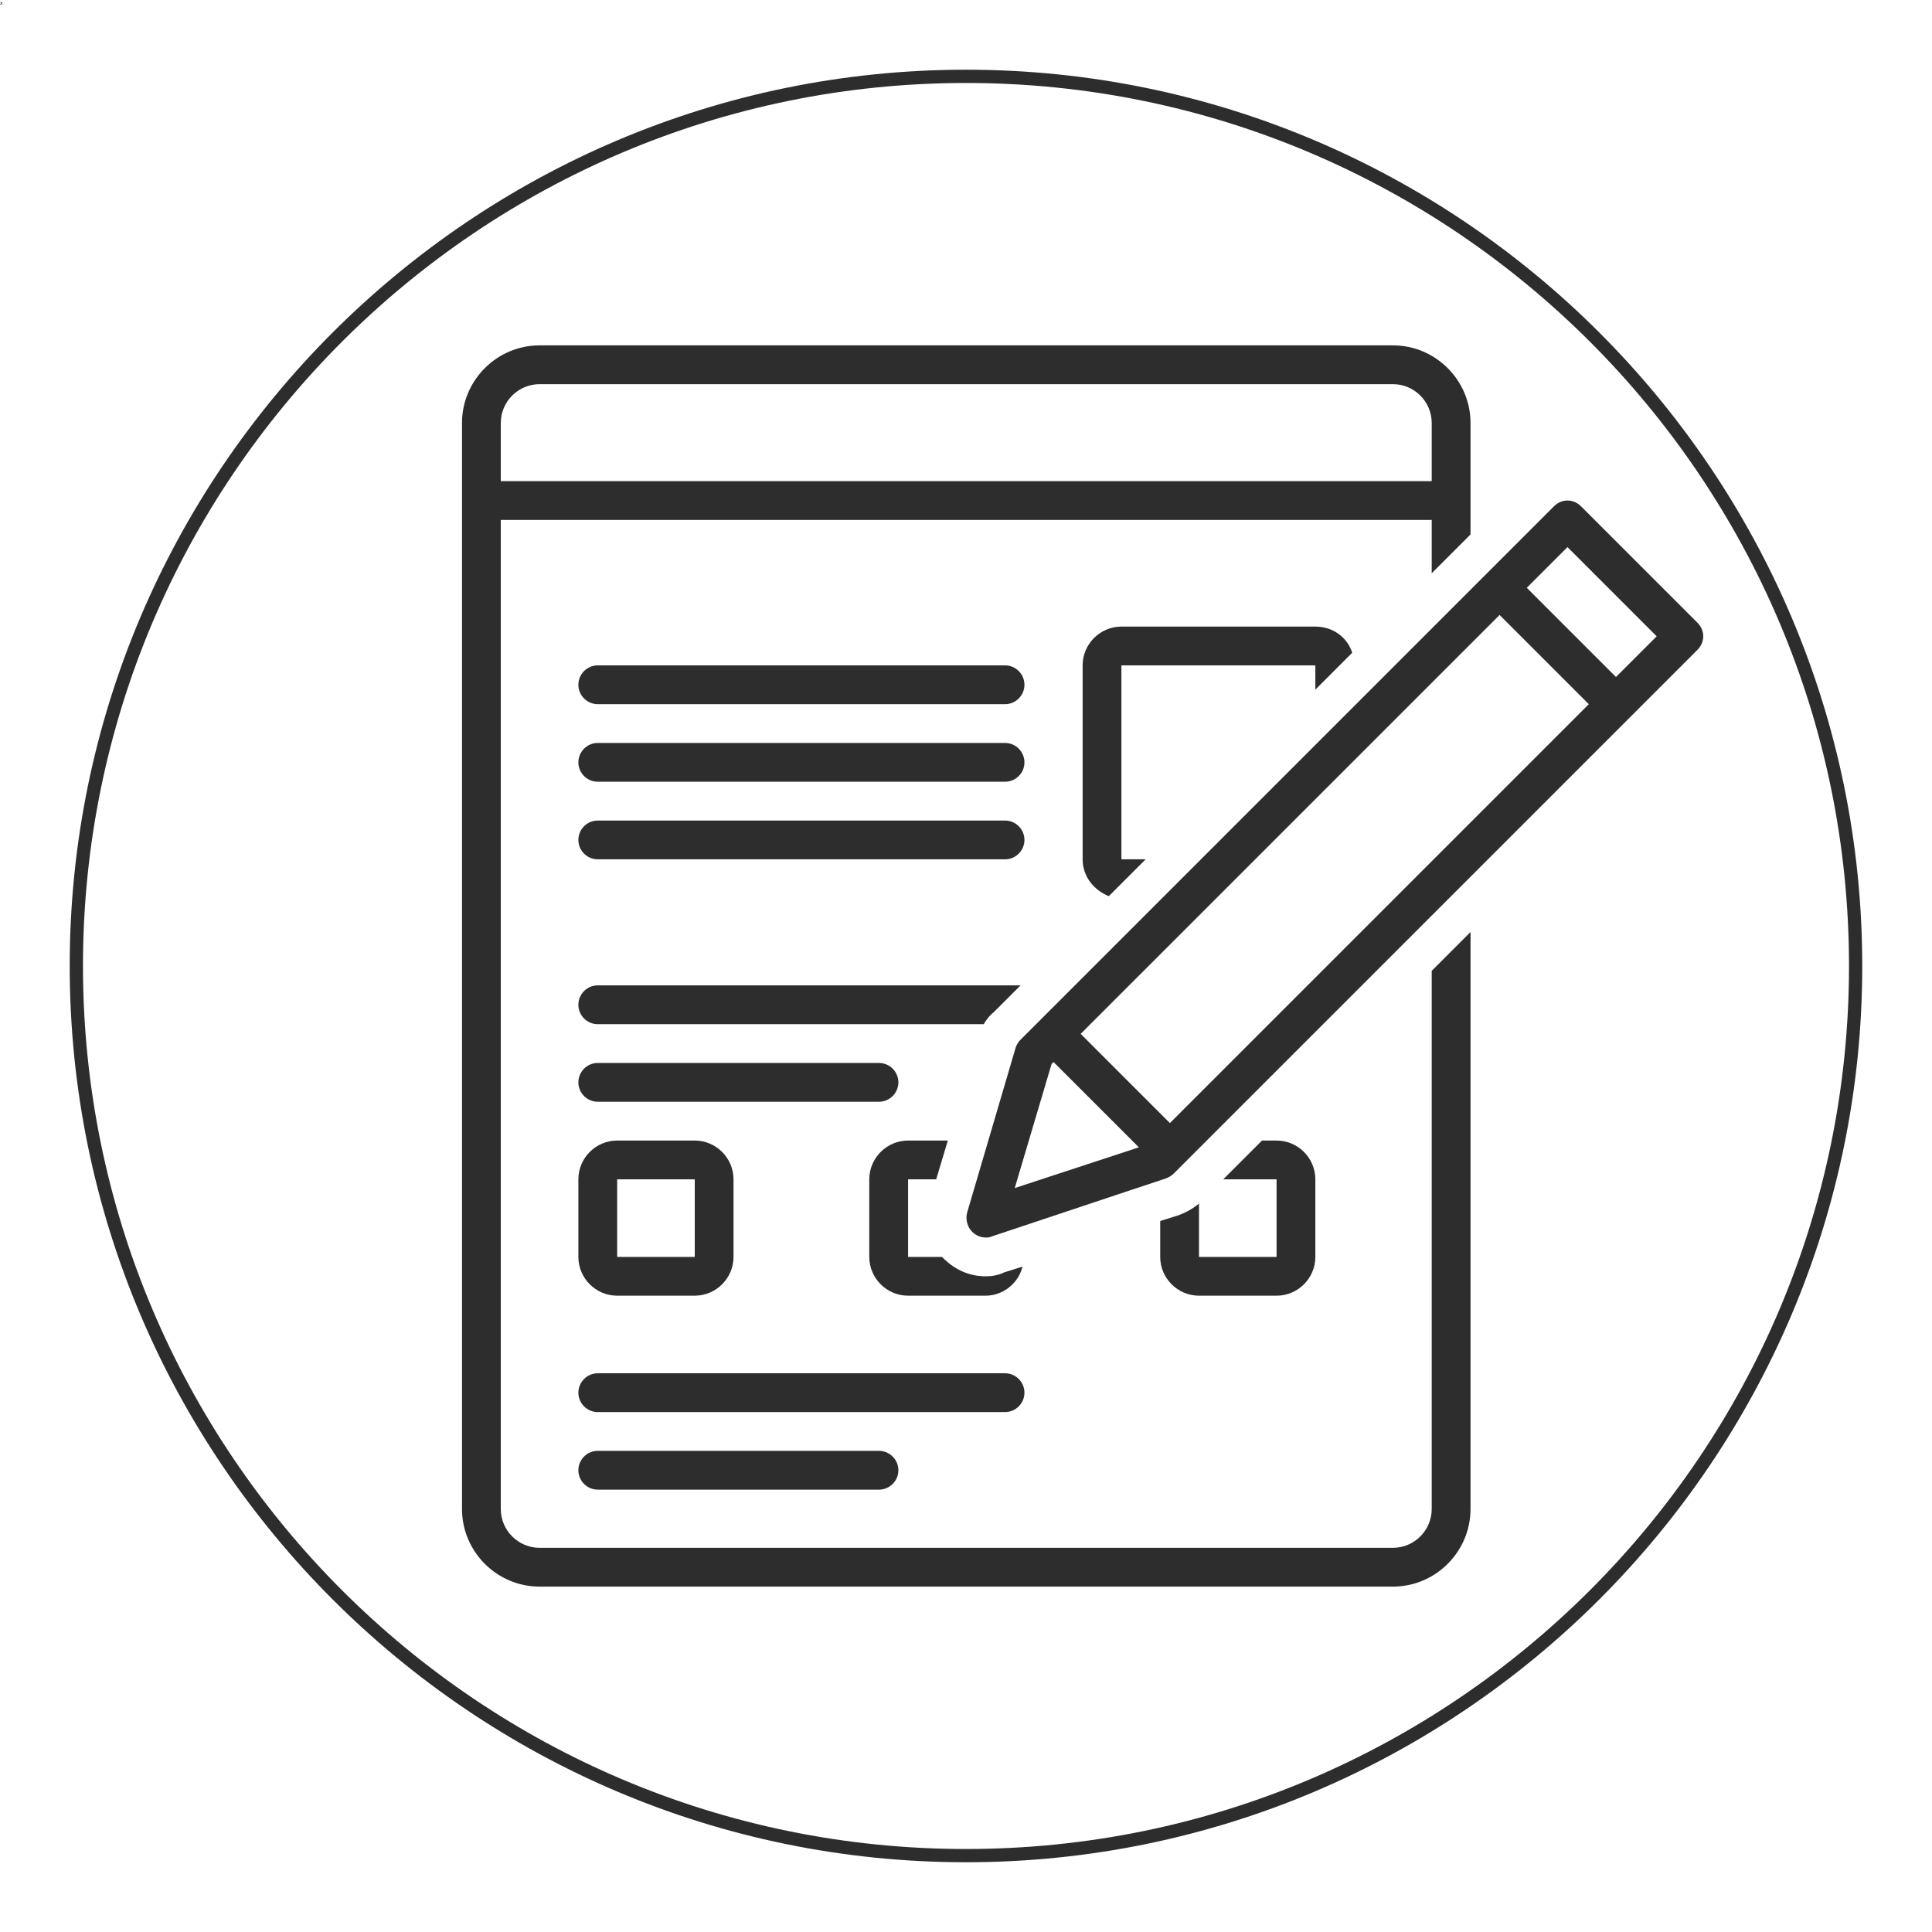
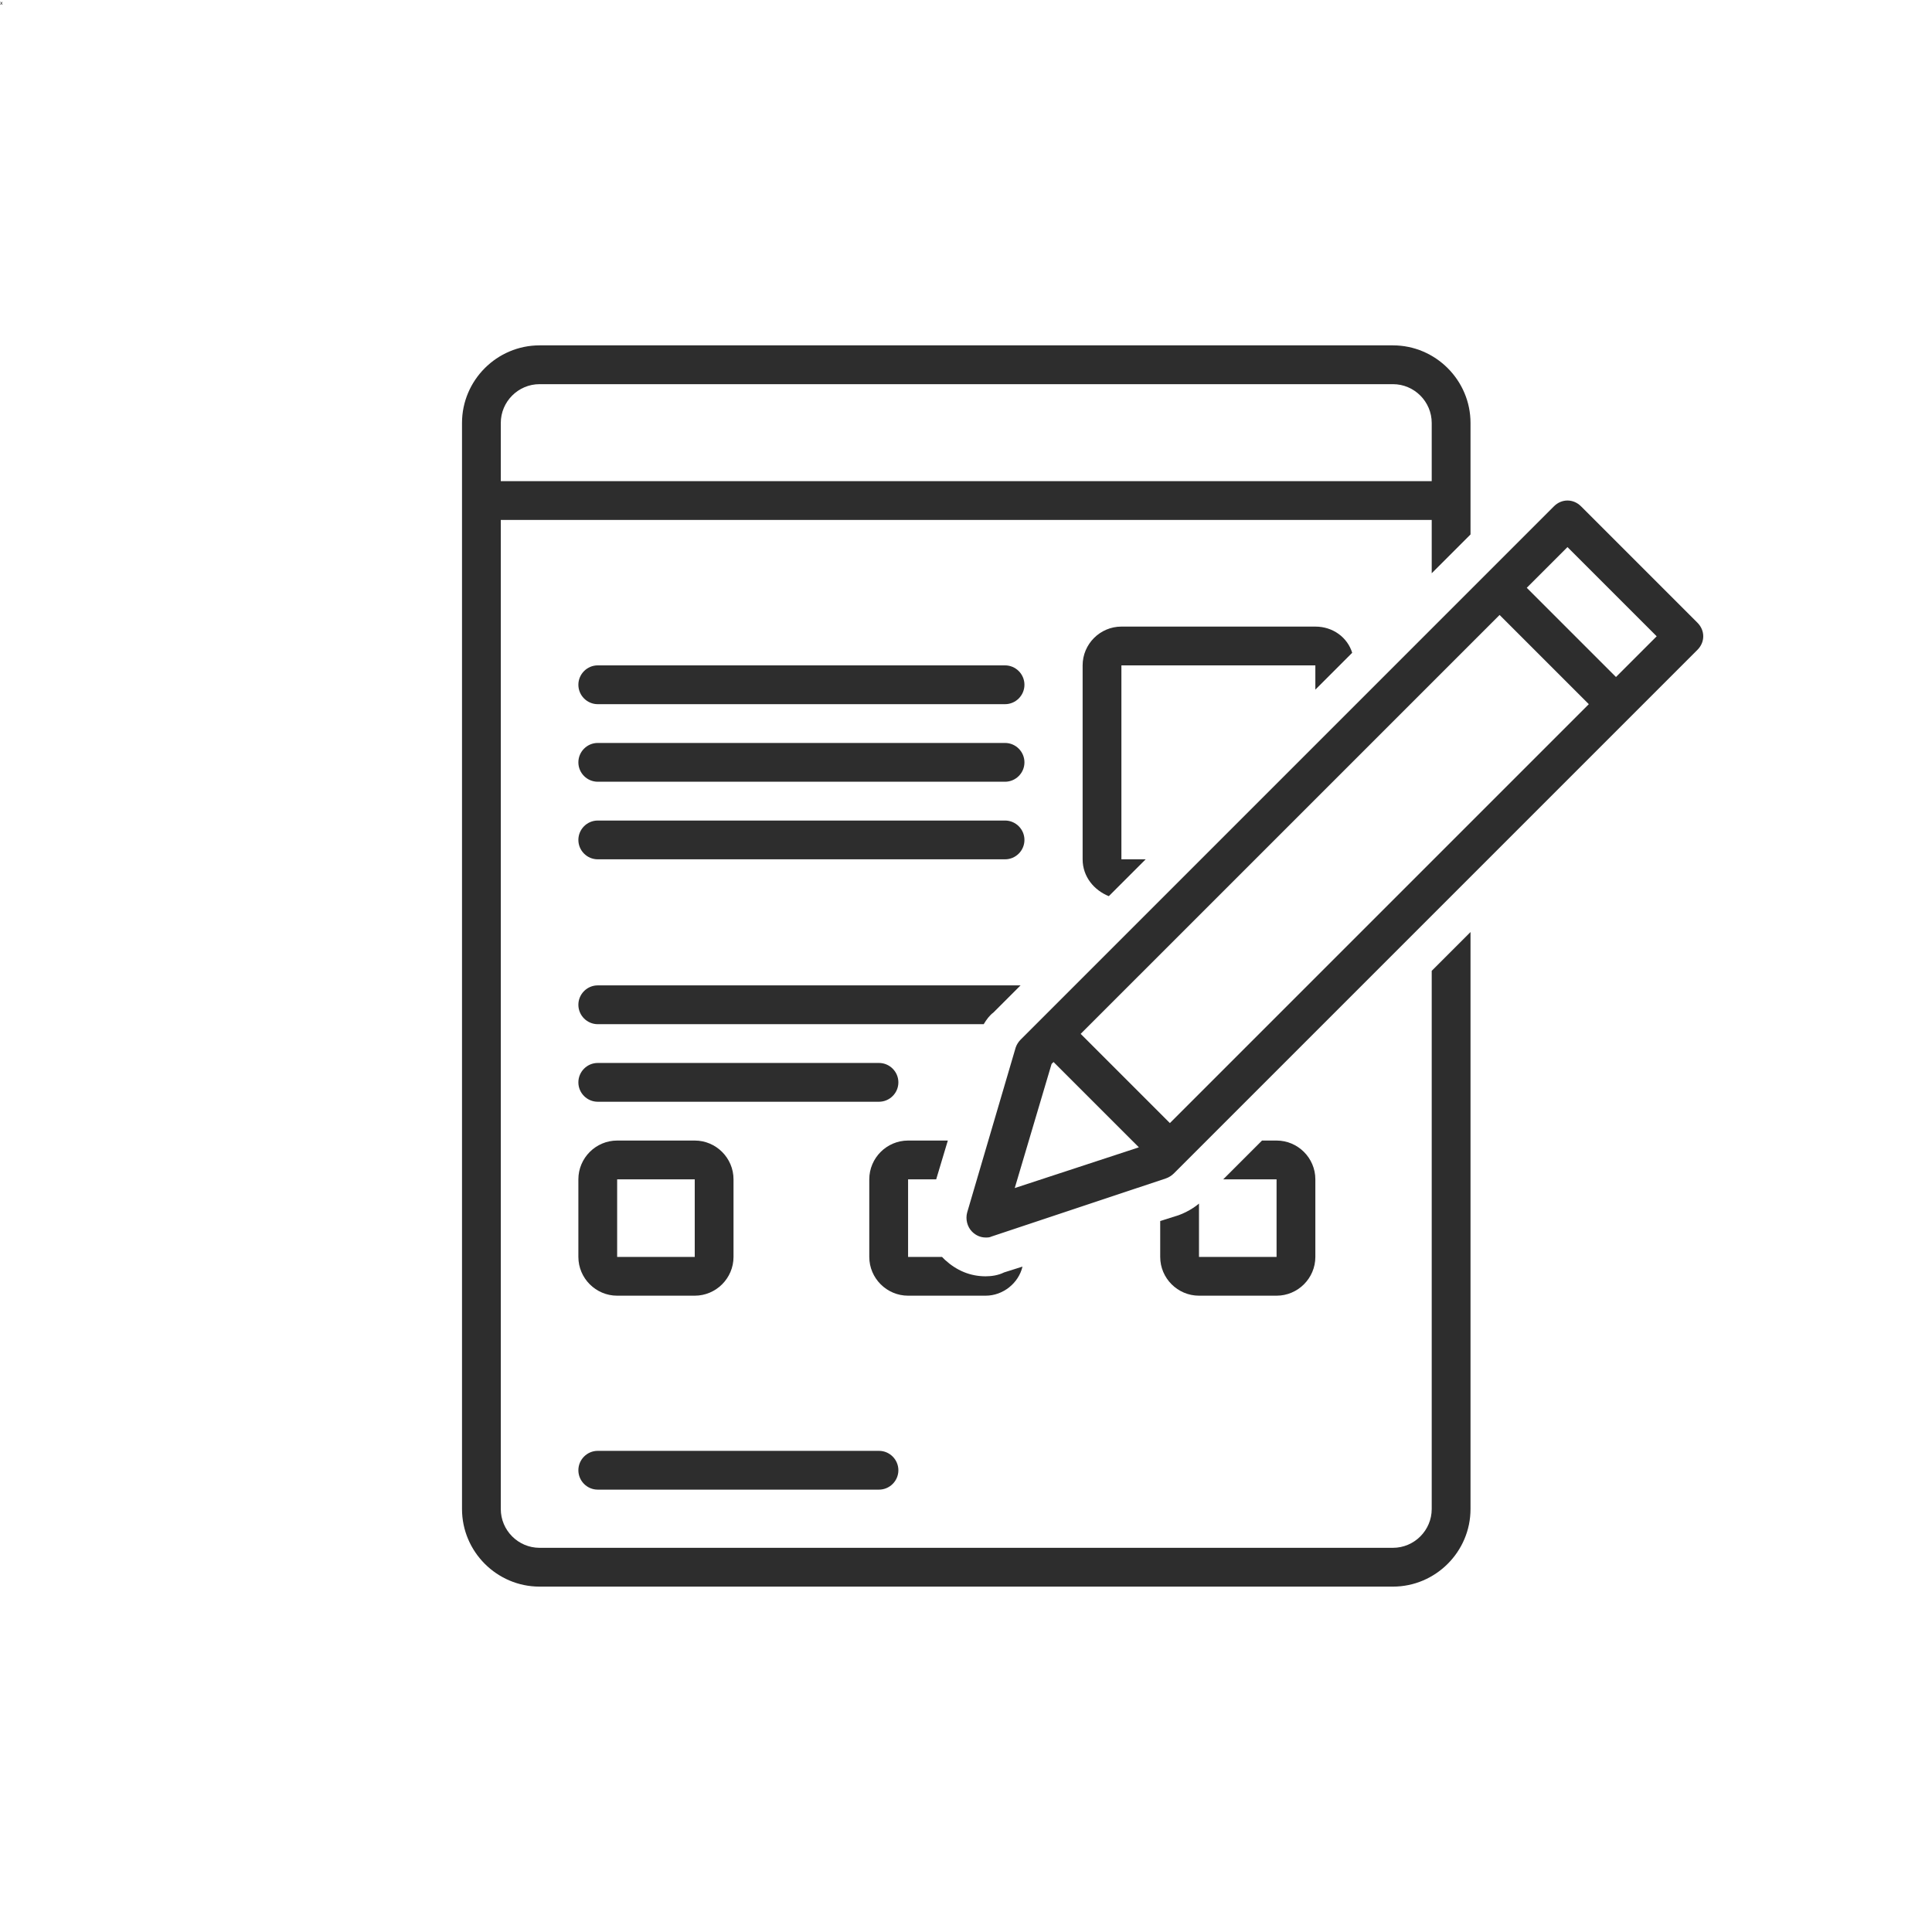
<svg xmlns="http://www.w3.org/2000/svg" version="1.0" preserveAspectRatio="xMidYMid meet" height="500" viewBox="0 0 375 375" zoomAndPan="magnify" width="500">
  <defs>
    <g />
    <clipPath id="001897ec0b">
-       <path clip-rule="nonzero" d="M 13.531 13.531 L 361.531 13.531 L 361.531 361.531 L 13.531 361.531 Z M 13.531 13.531" />
-     </clipPath>
+       </clipPath>
    <clipPath id="bbbc230026">
      <path clip-rule="nonzero" d="M 89.676 67 L 286 67 L 286 308 L 89.676 308 Z M 89.676 67" />
    </clipPath>
  </defs>
  <g clip-path="url(#001897ec0b)">
    <path fill-rule="nonzero" fill-opacity="1" d="M 187.496 361.461 C 91.602 361.461 13.531 283.391 13.531 187.496 C 13.531 91.602 91.602 13.531 187.496 13.531 C 283.391 13.531 361.461 91.602 361.461 187.496 C 361.461 283.391 283.391 361.461 187.496 361.461 Z M 187.496 16.105 C 92.973 16.105 16.105 92.973 16.105 187.496 C 16.105 282.02 92.973 358.891 187.496 358.891 C 282.02 358.891 358.891 282.02 358.891 187.496 C 358.891 92.973 282.02 16.105 187.496 16.105 Z M 187.496 16.105" fill="#2d2d2d" />
  </g>
  <path fill-rule="nonzero" fill-opacity="1" d="M 195.078 129.148 L 116.023 129.148 C 113.953 129.148 112.262 130.844 112.262 132.914 C 112.262 134.984 113.953 136.68 116.023 136.68 L 195.078 136.68 C 197.148 136.68 198.844 134.984 198.844 132.914 C 198.844 130.844 197.148 129.148 195.078 129.148 Z M 195.078 129.148" fill="#2d2d2d" />
  <path fill-rule="nonzero" fill-opacity="1" d="M 195.078 144.207 L 116.023 144.207 C 113.953 144.207 112.262 145.902 112.262 147.973 C 112.262 150.043 113.953 151.734 116.023 151.734 L 195.078 151.734 C 197.148 151.734 198.844 150.043 198.844 147.973 C 198.844 145.902 197.148 144.207 195.078 144.207 Z M 195.078 144.207" fill="#2d2d2d" />
  <path fill-rule="nonzero" fill-opacity="1" d="M 195.078 159.266 L 116.023 159.266 C 113.953 159.266 112.262 160.957 112.262 163.031 C 112.262 165.102 113.953 166.793 116.023 166.793 L 195.078 166.793 C 197.148 166.793 198.844 165.102 198.844 163.031 C 198.844 160.957 197.148 159.266 195.078 159.266 Z M 195.078 159.266" fill="#2d2d2d" />
-   <path fill-rule="nonzero" fill-opacity="1" d="M 198.844 270.316 C 198.844 268.246 197.148 266.551 195.078 266.551 L 116.023 266.551 C 113.953 266.551 112.262 268.246 112.262 270.316 C 112.262 272.387 113.953 274.082 116.023 274.082 L 195.078 274.082 C 197.148 274.082 198.844 272.387 198.844 270.316 Z M 198.844 270.316" fill="#2d2d2d" />
  <path fill-rule="nonzero" fill-opacity="1" d="M 116.023 281.609 C 113.953 281.609 112.262 283.305 112.262 285.375 C 112.262 287.445 113.953 289.137 116.023 289.137 L 170.609 289.137 C 172.68 289.137 174.375 287.445 174.375 285.375 C 174.375 283.305 172.68 281.609 170.609 281.609 Z M 116.023 281.609" fill="#2d2d2d" />
  <path fill-rule="nonzero" fill-opacity="1" d="M 170.609 213.848 C 172.68 213.848 174.375 212.156 174.375 210.086 C 174.375 208.016 172.68 206.32 170.609 206.32 L 116.023 206.32 C 113.953 206.32 112.262 208.016 112.262 210.086 C 112.262 212.156 113.953 213.848 116.023 213.848 Z M 170.609 213.848" fill="#2d2d2d" />
  <path fill-rule="nonzero" fill-opacity="1" d="M 112.262 243.965 C 112.262 248.105 115.648 251.492 119.789 251.492 L 134.848 251.492 C 138.988 251.492 142.375 248.105 142.375 243.965 L 142.375 228.906 C 142.375 224.766 138.988 221.379 134.848 221.379 L 119.789 221.379 C 115.648 221.379 112.262 224.766 112.262 228.906 Z M 119.789 228.906 L 134.848 228.906 L 134.848 243.965 L 119.789 243.965 Z M 119.789 228.906" fill="#2d2d2d" />
  <path fill-rule="nonzero" fill-opacity="1" d="M 192.82 196.531 L 198.09 191.262 L 116.023 191.262 C 113.953 191.262 112.262 192.957 112.262 195.027 C 112.262 197.098 113.953 198.793 116.023 198.793 L 190.938 198.793 C 191.504 197.852 192.066 197.098 192.82 196.531 Z M 192.82 196.531" fill="#2d2d2d" />
  <path fill-rule="nonzero" fill-opacity="1" d="M 262.461 126.703 C 261.52 123.691 258.699 121.621 255.309 121.621 L 217.664 121.621 C 213.523 121.621 210.137 125.008 210.137 129.148 L 210.137 166.793 C 210.137 170.184 212.395 172.816 215.219 173.945 L 222.371 166.793 L 217.664 166.793 L 217.664 129.148 L 255.309 129.148 L 255.309 133.855 Z M 262.461 126.703" fill="#2d2d2d" />
  <path fill-rule="nonzero" fill-opacity="1" d="M 228.77 235.871 L 225.195 237 L 225.195 243.965 C 225.195 248.105 228.582 251.492 232.723 251.492 L 247.781 251.492 C 251.922 251.492 255.309 248.105 255.309 243.965 L 255.309 228.906 C 255.309 224.766 251.922 221.379 247.781 221.379 L 244.957 221.379 L 237.43 228.906 L 247.781 228.906 L 247.781 243.965 L 232.723 243.965 L 232.723 233.613 C 231.594 234.555 230.277 235.305 228.77 235.871 Z M 228.77 235.871" fill="#2d2d2d" />
  <path fill-rule="nonzero" fill-opacity="1" d="M 181.715 228.906 L 183.973 221.379 L 176.258 221.379 C 172.113 221.379 168.727 224.766 168.727 228.906 L 168.727 243.965 C 168.727 248.105 172.113 251.492 176.258 251.492 L 191.312 251.492 C 194.703 251.492 197.715 249.047 198.465 245.848 L 194.891 246.977 C 193.762 247.543 192.441 247.73 191.312 247.73 C 188.301 247.73 185.668 246.602 183.41 244.531 C 183.219 244.34 183.031 244.152 182.844 243.965 L 176.258 243.965 L 176.258 228.906 Z M 181.715 228.906" fill="#2d2d2d" />
  <g clip-path="url(#bbbc230026)">
    <path fill-rule="nonzero" fill-opacity="1" d="M 285.426 103.738 L 285.426 82.094 C 285.426 73.812 278.648 67.035 270.367 67.035 L 104.73 67.035 C 96.449 67.035 89.676 73.812 89.676 82.094 L 89.676 292.902 C 89.676 301.184 96.449 307.961 104.73 307.961 L 270.367 307.961 C 278.648 307.961 285.426 301.184 285.426 292.902 L 285.426 180.91 L 277.895 188.438 L 277.895 292.902 C 277.895 297.043 274.508 300.43 270.367 300.43 L 104.73 300.43 C 100.59 300.43 97.203 297.043 97.203 292.902 L 97.203 100.918 L 277.895 100.918 L 277.895 111.27 Z M 97.203 93.387 L 97.203 82.094 C 97.203 77.953 100.59 74.566 104.73 74.566 L 270.367 74.566 C 274.508 74.566 277.895 77.953 277.895 82.094 L 277.895 93.387 Z M 97.203 93.387" fill="#2d2d2d" />
  </g>
  <path fill-rule="nonzero" fill-opacity="1" d="M 306.883 98.281 C 305.375 96.773 303.117 96.773 301.613 98.281 L 198.09 201.805 C 197.715 202.18 197.336 202.746 197.148 203.309 L 187.738 235.305 C 187.359 236.625 187.738 238.129 188.68 239.07 C 189.434 239.824 190.371 240.199 191.312 240.199 C 191.691 240.199 192.066 240.199 192.441 240.012 L 226.324 228.719 C 226.887 228.531 227.453 228.152 227.828 227.777 L 329.469 126.137 C 330.977 124.633 330.977 122.375 329.469 120.867 Z M 196.961 230.602 L 204.113 206.508 L 204.488 206.133 L 221.055 222.695 Z M 227.074 217.988 L 209.758 200.672 L 291.07 119.363 L 308.387 136.68 Z M 313.66 131.406 L 296.344 114.09 L 304.246 106.188 L 321.562 123.504 Z M 313.66 131.406" fill="#2d2d2d" />
  <g fill-opacity="1" fill="#000000">
    <g transform="translate(0, 0.9)">
      <g>
        <path d="M 0.219 -0.281 L 0.031 -0.531 L 0.125 -0.531 L 0.266 -0.328 L 0.406 -0.531 L 0.5 -0.531 L 0.312 -0.281 L 0.5 0 L 0.406 0 L 0.266 -0.219 L 0.109 0 L 0.016 0 Z M 0.219 -0.281" />
      </g>
    </g>
  </g>
</svg>